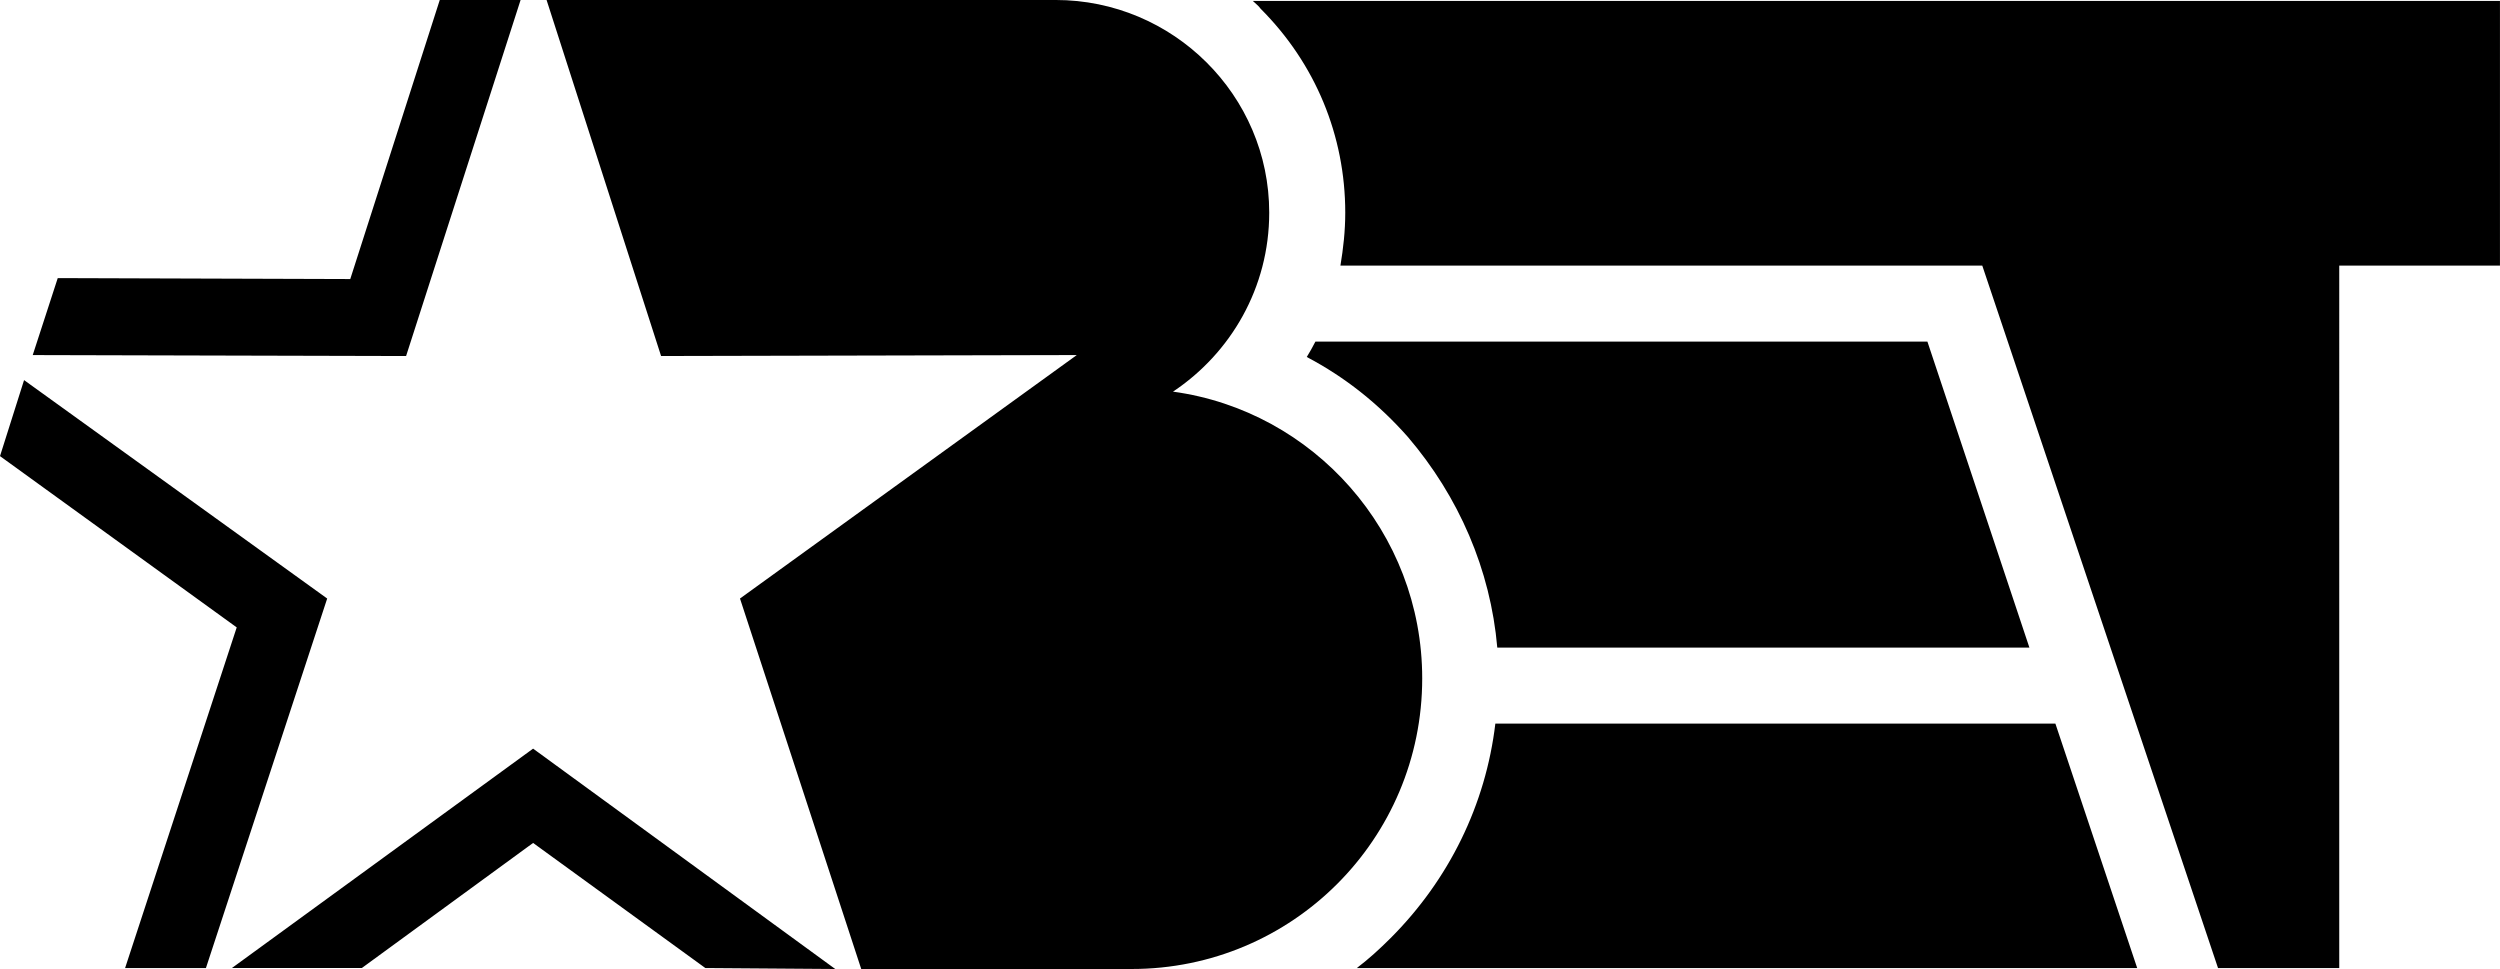
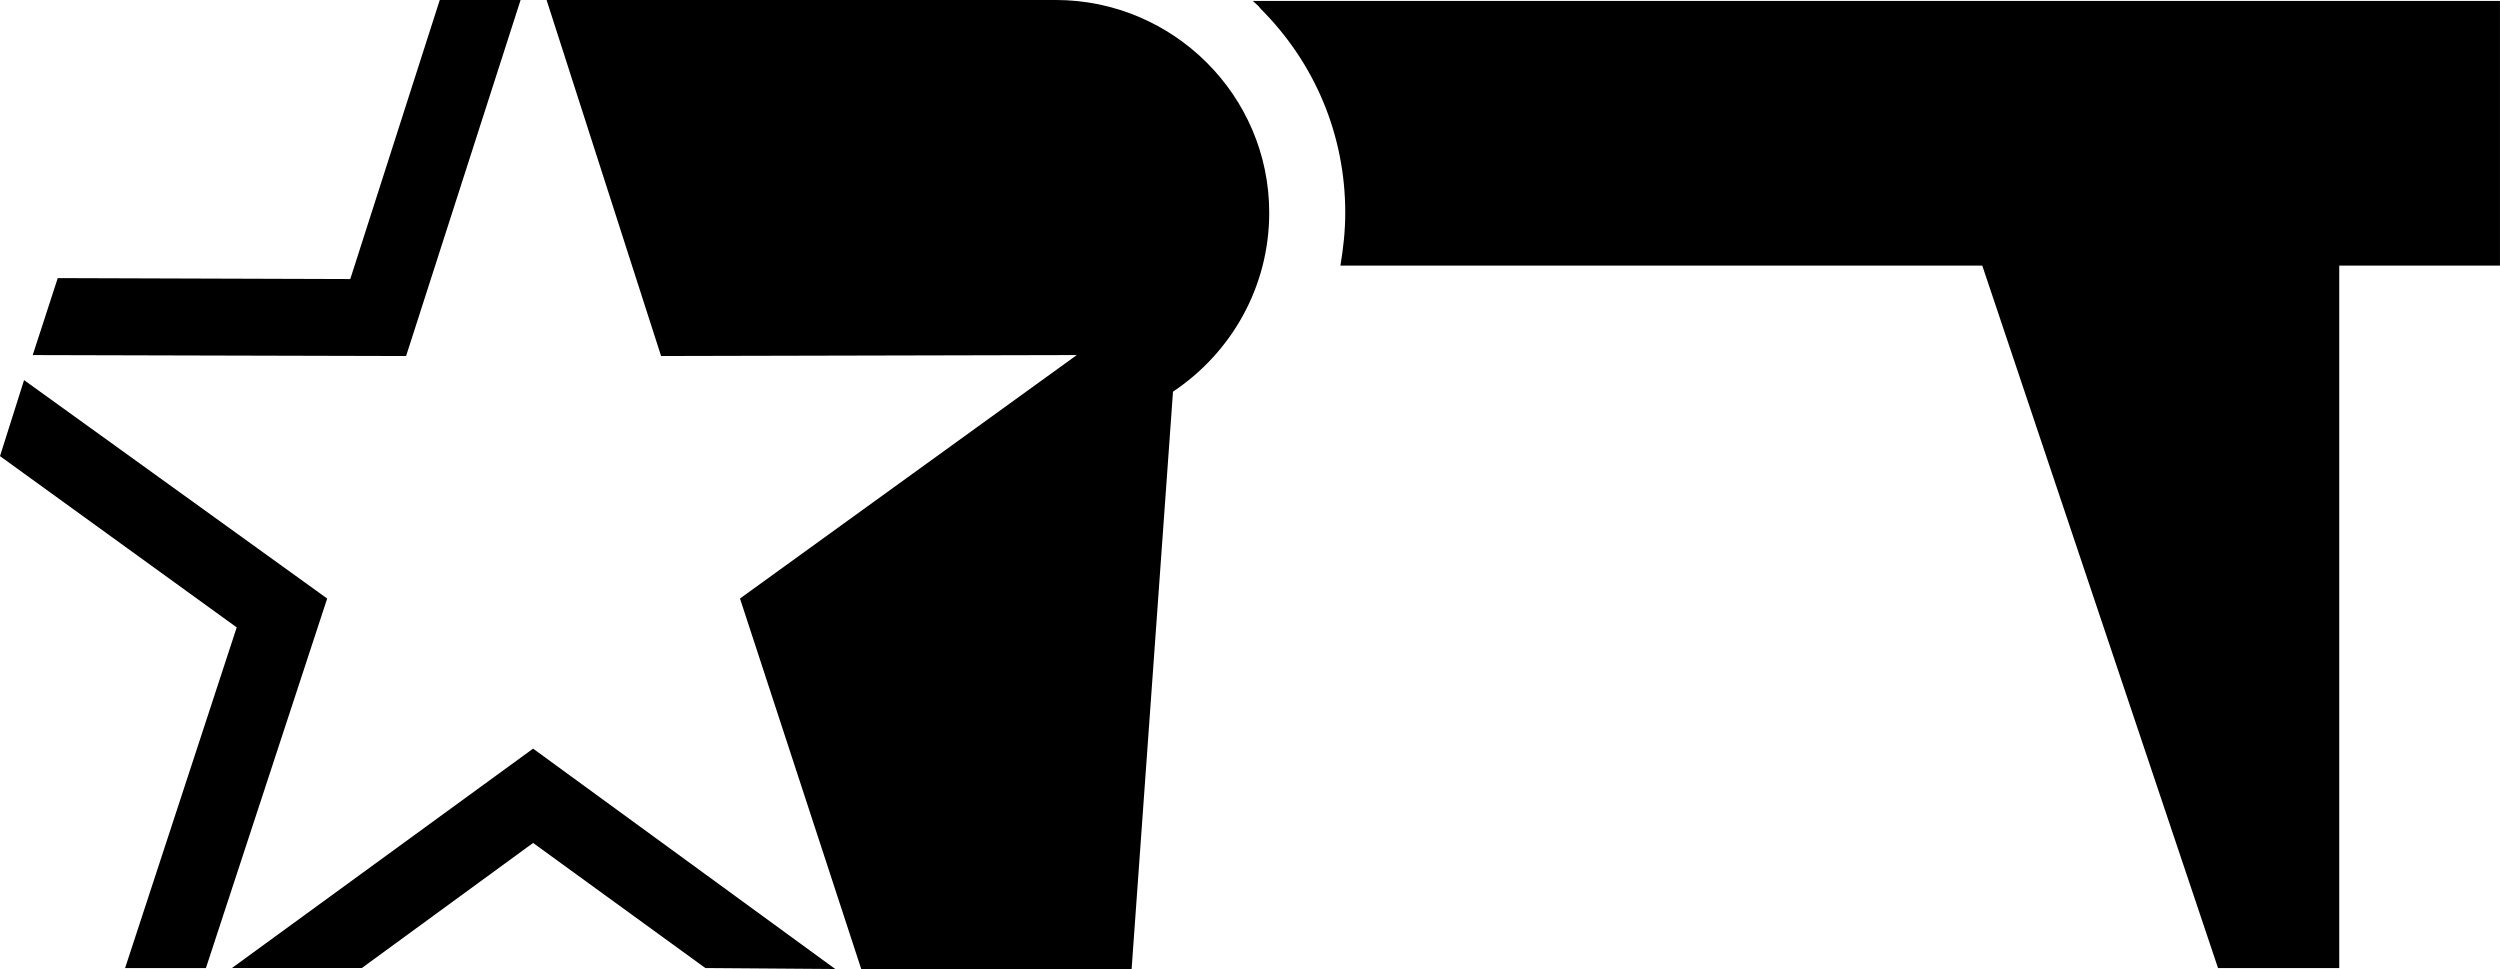
<svg xmlns="http://www.w3.org/2000/svg" xmlns:ns1="http://www.inkscape.org/namespaces/inkscape" xmlns:ns2="http://sodipodi.sourceforge.net/DTD/sodipodi-0.dtd" version="1.1" id="Layer_1" x="0px" y="0px" width="1000" height="387.614" viewBox="0 0 1000 387.614" enable-background="new 0 0 1000 456.989" xml:space="preserve" ns1:version="0.92.2 (5c3e80d, 2017-08-06)" ns2:docname="BET (1993).svg">
  <defs id="defs5900" />
  <ns2:namedview pagecolor="#ffffff" bordercolor="#666666" borderopacity="1" objecttolerance="10" gridtolerance="10" guidetolerance="10" ns1:pageopacity="0" ns1:pageshadow="2" ns1:window-width="1920" ns1:window-height="1028" id="namedview5898" showgrid="false" ns1:zoom="0.584" ns1:cx="760.45811" ns1:cy="249.18775" ns1:window-x="-8" ns1:window-y="-8" ns1:window-maximized="1" ns1:current-layer="Layer_1" />
  <g id="g3726" transform="matrix(5.345,0,0,5.345,-15.148,-321.341)" style="clip-rule:evenodd;fill:#000000;fill-rule:evenodd">
-     <path id="path3722" d="M 18.245,132.564 27.319,104.912 4.635,88.565 2.834,94.254 20.549,107.072 12.196,132.564 Z M 33.224,86.764 41.793,60.12 H 35.744 L 29.047,81.003 7.155,80.932 5.283,86.692 Z m 57.393,2.665 c 4.321,-2.881 7.201,-7.777 7.201,-13.395 0,-8.785 -7.201,-15.915 -15.987,-15.915 H 43.738 l 8.569,26.644 31.109,-0.072 -25.204,18.22 9.073,27.725 H 87.52 c 12.026,0 21.747,-9.723 21.747,-21.748 0.001,-10.945 -8.136,-20.019 -18.65,-21.459 z m -47.888,26.716 -22.54,16.419 h 9.722 l 12.818,-9.361 12.89,9.361 9.722,0.073 z M 96.594,60.192 c 0.216,0.216 0.431,0.36 0.576,0.576 4.105,4.105 6.338,9.506 6.338,15.267 0,1.368 -0.145,2.665 -0.361,3.961 h 48.033 l 17.643,52.569 h 9.072 V 79.996 h 12.027 V 60.192 Z" ns1:connector-curvature="0" style="fill:#000000" />
-     <path id="path3724" d="m 108.188,92.813 c 3.816,4.466 6.193,9.938 6.697,15.771 h 39.822 l -7.633,-22.9 h -45.799 c -0.217,0.433 -0.432,0.792 -0.648,1.152 2.881,1.513 5.4,3.529 7.561,5.977 z m 48.464,21.46 H 114.74 c -0.719,6.049 -3.455,11.666 -7.848,16.059 -0.793,0.791 -1.656,1.584 -2.521,2.232 h 58.402 z" ns1:connector-curvature="0" style="fill:#000000" />
+     <path id="path3722" d="M 18.245,132.564 27.319,104.912 4.635,88.565 2.834,94.254 20.549,107.072 12.196,132.564 Z M 33.224,86.764 41.793,60.12 H 35.744 L 29.047,81.003 7.155,80.932 5.283,86.692 Z m 57.393,2.665 c 4.321,-2.881 7.201,-7.777 7.201,-13.395 0,-8.785 -7.201,-15.915 -15.987,-15.915 H 43.738 l 8.569,26.644 31.109,-0.072 -25.204,18.22 9.073,27.725 H 87.52 z m -47.888,26.716 -22.54,16.419 h 9.722 l 12.818,-9.361 12.89,9.361 9.722,0.073 z M 96.594,60.192 c 0.216,0.216 0.431,0.36 0.576,0.576 4.105,4.105 6.338,9.506 6.338,15.267 0,1.368 -0.145,2.665 -0.361,3.961 h 48.033 l 17.643,52.569 h 9.072 V 79.996 h 12.027 V 60.192 Z" ns1:connector-curvature="0" style="fill:#000000" />
  </g>
</svg>